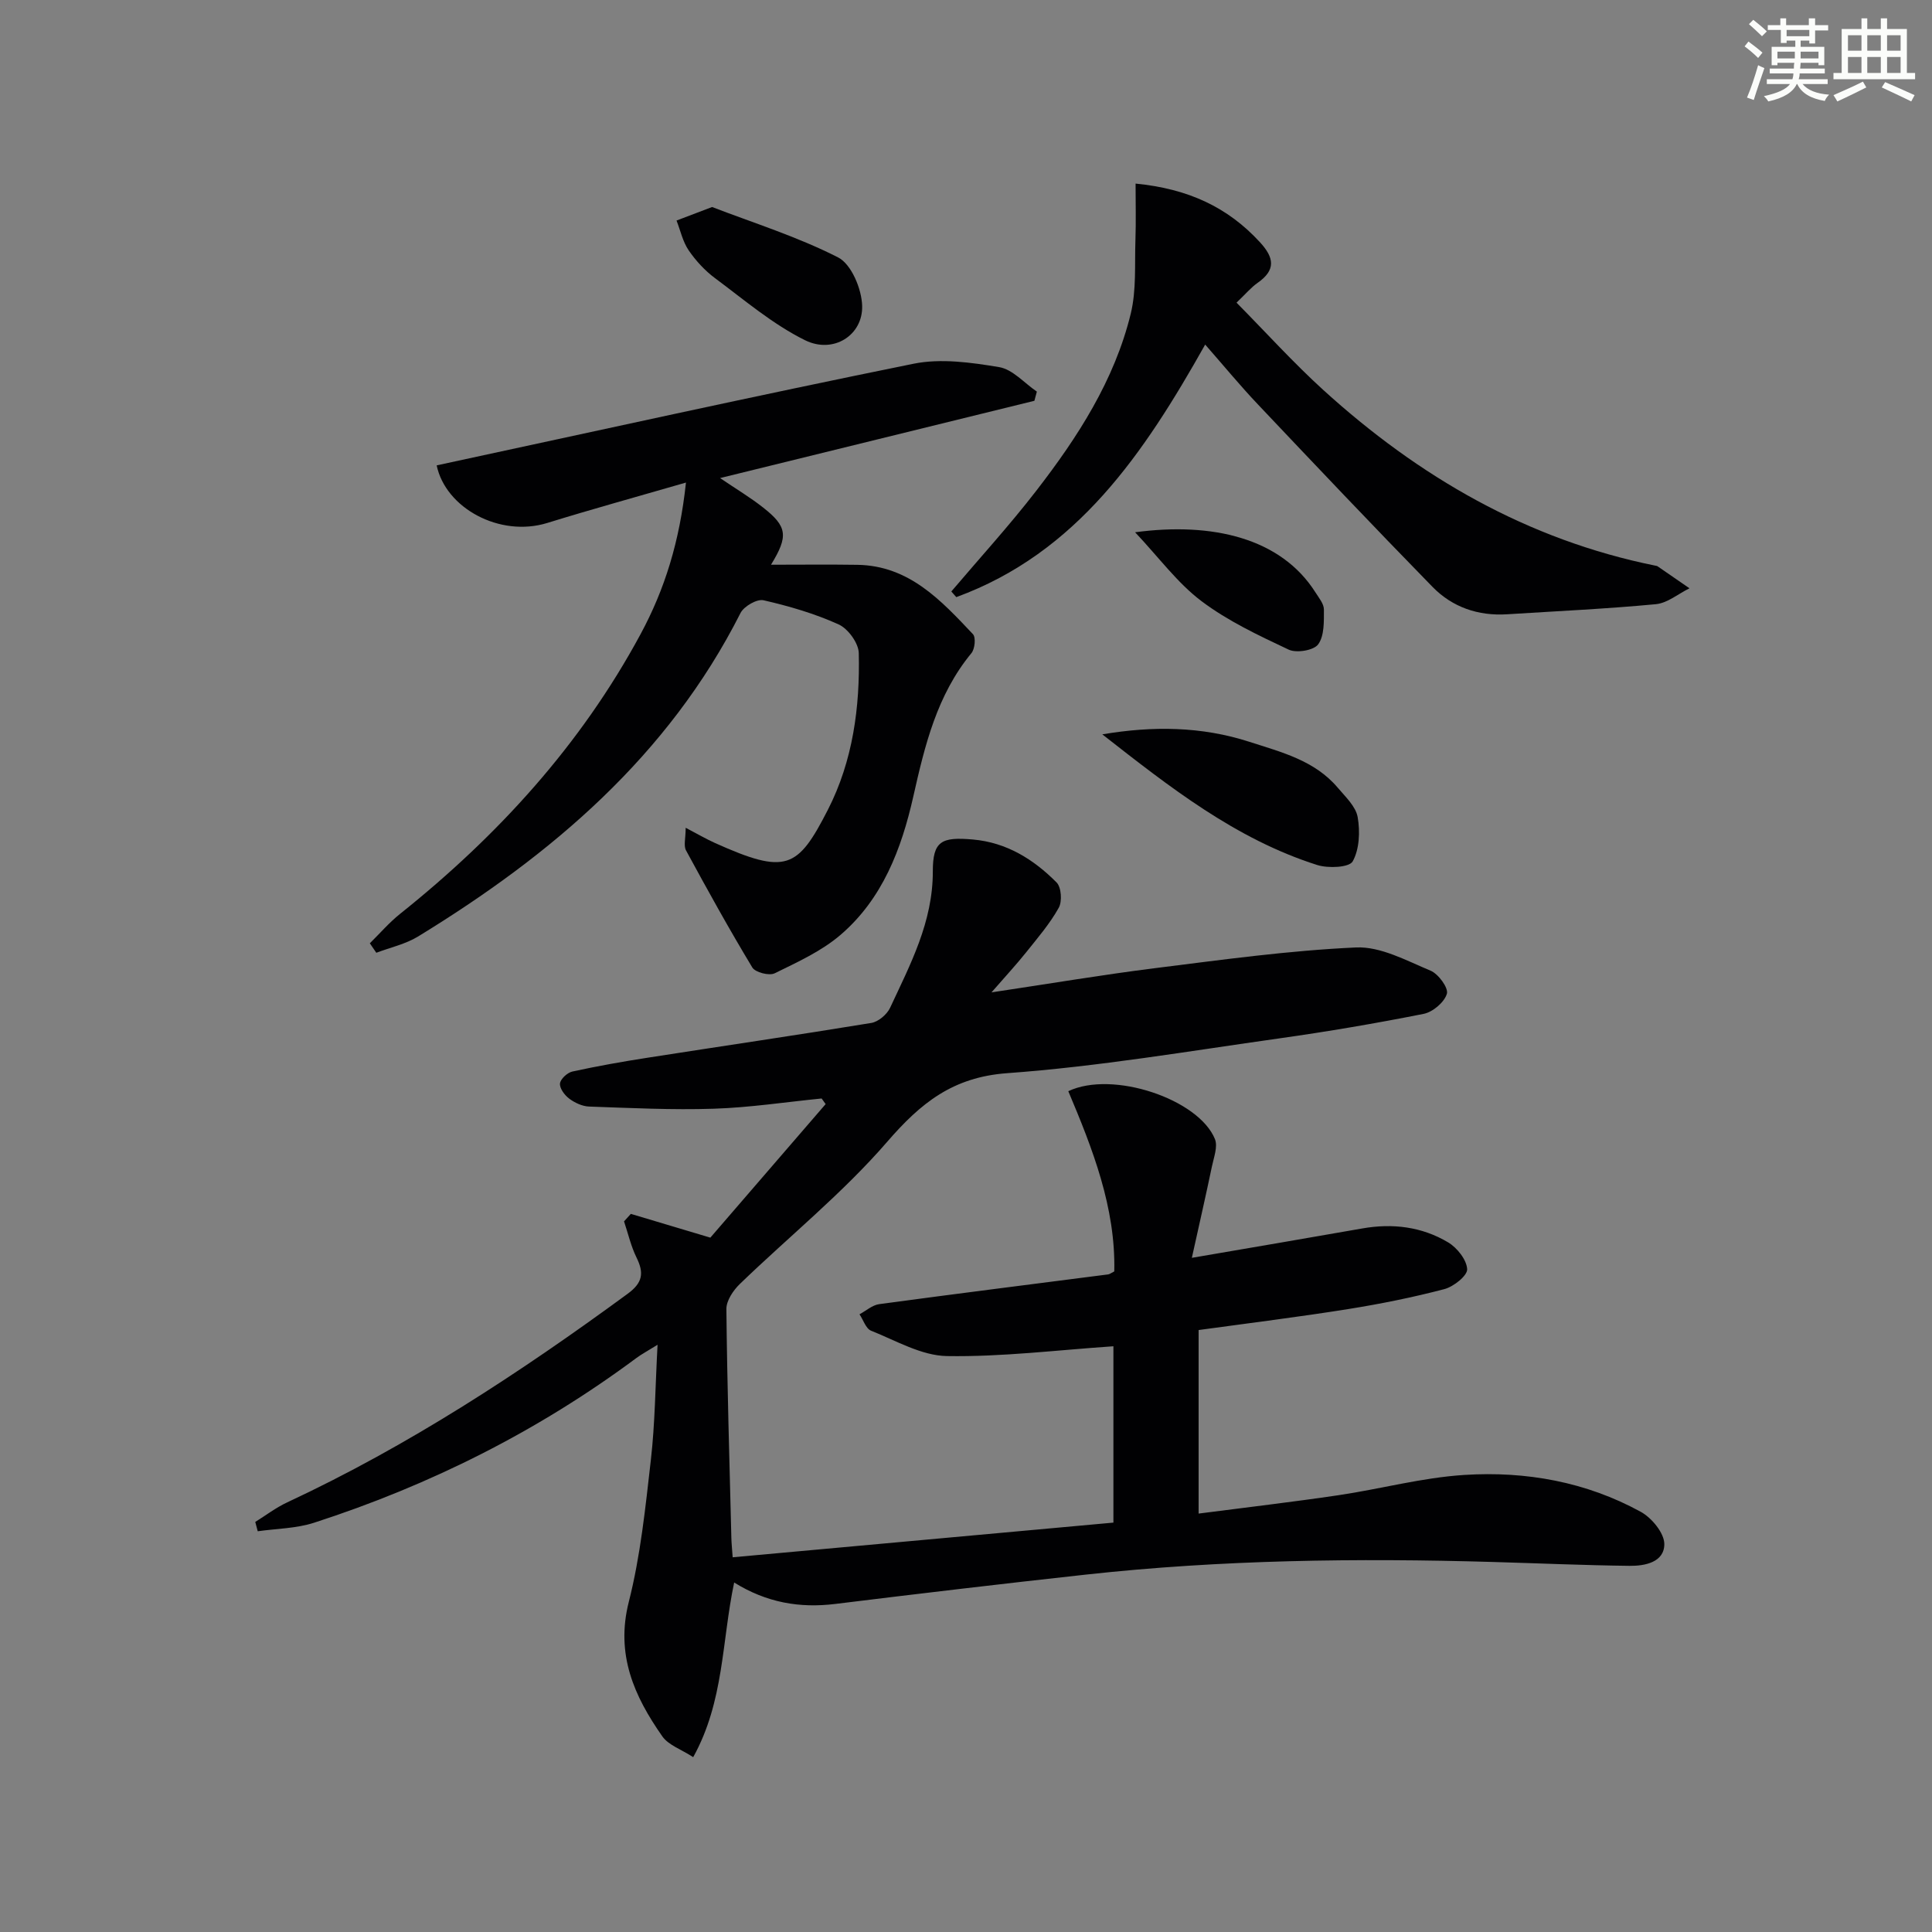
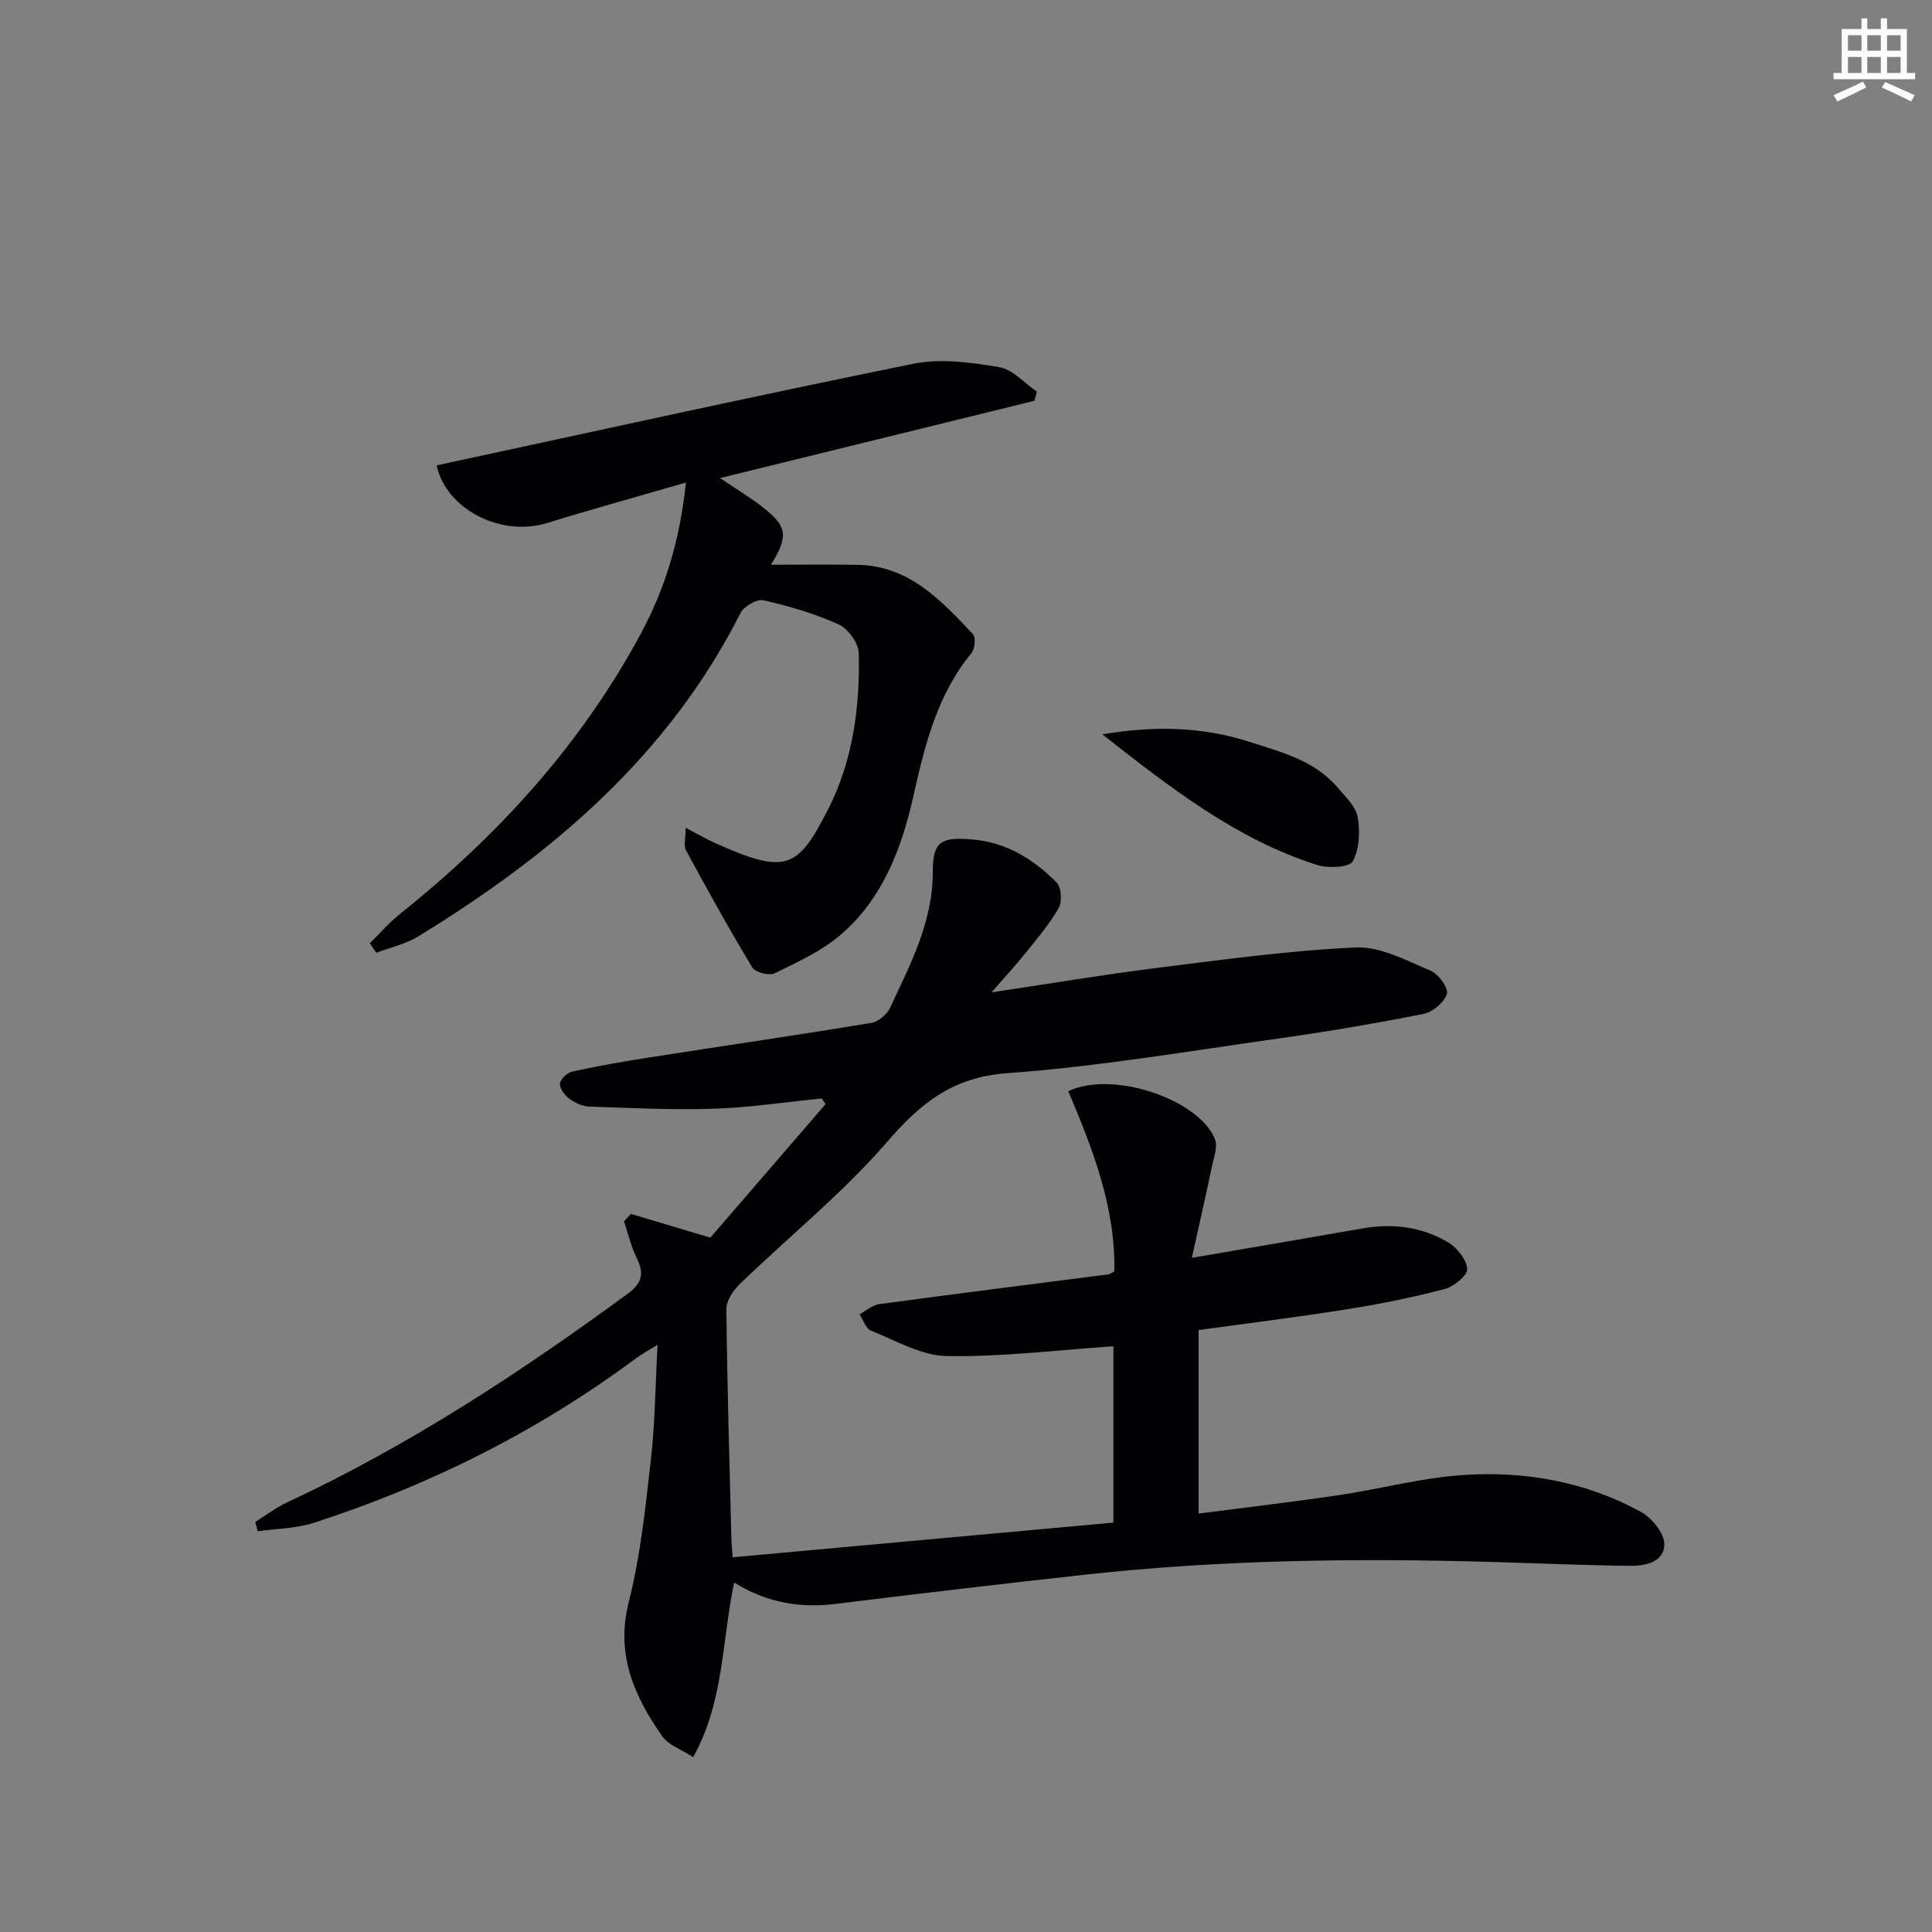
<svg xmlns="http://www.w3.org/2000/svg" enable-background="new 0 0 400 400" viewBox="0 0 400 400">
  <rect x="0" y="0" width="400" height="400" fill="#808080" stroke="none" />
  <g fill="#010103">
    <path d="m248.16 275.37v38c9.78-1.27 19.41-2.39 29-3.81 8.69-1.29 17.29-3.64 26.02-4.19 12.73-.81 25.2 1.42 36.53 7.64 2.26 1.24 4.86 4.39 4.87 6.66.01 3.77-4 4.56-7.2 4.52-9.43-.11-18.85-.53-28.28-.8-28.13-.82-56.24-.46-84.24 2.61-17.32 1.9-34.63 3.95-51.93 6.08-7.34.9-14.19-.25-20.93-4.44-2.58 12.23-2.08 24.62-8.48 36.16-2.47-1.61-5.11-2.48-6.39-4.3-5.82-8.31-9.71-16.93-6.95-27.83 2.44-9.6 3.45-19.59 4.58-29.47.86-7.54.91-15.16 1.38-23.78-2.05 1.28-3.29 1.93-4.41 2.76-20.33 15.11-42.67 26.31-66.72 34.09-3.69 1.19-7.76 1.21-11.65 1.76-.17-.64-.34-1.28-.51-1.93 2.19-1.36 4.27-2.96 6.59-4.04 25.14-11.73 48.19-26.83 70.5-43.19 3.14-2.3 3.42-4.3 1.85-7.5-1.16-2.35-1.75-4.99-2.59-7.5.47-.52.94-1.03 1.41-1.55 5.09 1.52 10.18 3.05 16.46 4.92 7.52-8.71 15.7-18.18 23.87-27.65-.28-.39-.55-.77-.83-1.16-7.45.74-14.88 1.88-22.35 2.12-8.59.28-17.2-.15-25.8-.45-1.41-.05-2.96-.78-4.11-1.64-.95-.71-2.01-2.13-1.91-3.13.09-.93 1.52-2.25 2.56-2.48 5.18-1.13 10.4-2.06 15.64-2.87 15.41-2.41 30.85-4.66 46.25-7.19 1.46-.24 3.24-1.75 3.89-3.13 4.19-8.99 8.86-17.76 8.85-28.23-.01-6.31 1.78-7.19 8.29-6.62 7 .61 12.59 4.12 17.34 8.9.98.99 1.18 3.93.44 5.24-1.84 3.3-4.36 6.23-6.74 9.21-2.04 2.55-4.27 4.96-7.18 8.3 12.11-1.81 22.98-3.65 33.91-5.02 13.82-1.73 27.67-3.65 41.56-4.28 5.09-.23 10.45 2.73 15.44 4.81 1.62.68 3.73 3.57 3.37 4.78-.52 1.76-2.91 3.78-4.81 4.16-9.92 1.97-19.9 3.67-29.91 5.08-18.75 2.64-37.47 5.83-56.32 7.2-11.26.82-17.88 6.17-24.83 14.2-9.21 10.64-20.33 19.61-30.5 29.43-1.37 1.32-2.81 3.45-2.8 5.19.16 15.81.64 31.61 1.03 47.41.02.98.13 1.95.27 4 26.43-2.41 52.59-4.79 78.83-7.18 0-12.77 0-24.69 0-36.51-11.69.79-23.1 2.22-34.47 2.03-5.28-.09-10.55-3.2-15.7-5.25-1.08-.43-1.61-2.23-2.4-3.4 1.36-.72 2.65-1.91 4.08-2.1 15.79-2.14 31.6-4.12 47.41-6.16.3-.04.57-.27 1.26-.62.3-13.2-4.48-25.37-9.52-37.31 9.17-4.36 26.99 1.63 30.36 9.92.63 1.56-.24 3.8-.63 5.69-1.2 5.75-2.51 11.48-4.15 18.89 12.91-2.22 24.1-4.11 35.27-6.08 6.29-1.11 12.35-.37 17.79 2.88 1.86 1.11 3.84 3.6 3.94 5.55.07 1.34-2.81 3.63-4.73 4.13-6.55 1.72-13.22 3.06-19.91 4.13-10.13 1.62-20.34 2.88-30.96 4.34z" />
    <path d="m142.02 99.91c-10.32 2.99-19.56 5.53-28.7 8.36-9.87 3.05-21.08-3.1-22.91-11.92 32.9-7.08 65.75-14.36 98.72-21.04 5.66-1.15 11.93-.27 17.74.7 2.8.47 5.21 3.31 7.8 5.07-.17.63-.34 1.27-.51 1.9-21.45 5.27-42.9 10.55-65.08 16 3.37 2.28 6.26 4.01 8.89 6.08 5.04 3.95 5.3 5.92 1.66 11.86 6.18 0 12.03-.07 17.87.02 10.71.16 17.33 7.36 23.94 14.36.63.67.4 3.07-.32 3.93-7.14 8.66-9.65 19.11-12.03 29.68-2.45 10.87-6.38 21.19-15.06 28.64-3.94 3.38-8.91 5.64-13.64 7.96-1.13.56-4.01-.18-4.63-1.2-4.8-7.95-9.3-16.08-13.73-24.25-.53-.98-.07-2.5-.07-4.68 2.42 1.26 4.19 2.31 6.06 3.15 14.76 6.62 17.12 5.36 23.39-6.89 5.17-10.11 6.65-21.21 6.39-32.43-.05-2.07-2.22-5.05-4.17-5.93-4.94-2.24-10.25-3.79-15.55-5-1.36-.31-4.05 1.24-4.76 2.63-14.98 29.61-39.11 50.06-66.76 66.98-2.6 1.59-5.75 2.27-8.65 3.37-.45-.65-.89-1.31-1.34-1.96 2.08-2.05 4.01-4.3 6.28-6.11 20.24-16.17 37.41-34.98 49.77-57.89 4.99-9.25 8.1-19.16 9.4-31.39z" />
-     <path d="m196.96 122.46c5.89-6.94 12.04-13.67 17.6-20.87 8.57-11.08 16.18-22.85 19.55-36.65 1.19-4.88.79-10.16.97-15.26.13-3.83.03-7.67.03-11.67 10.98 1.08 19.11 4.93 25.73 12.12 2.98 3.23 3.36 5.77-.49 8.45-1.33.93-2.4 2.23-4.34 4.08 6.11 6.18 11.75 12.43 17.95 18.07 19.78 17.98 42.25 31.02 68.75 36.38.16.03.35.05.48.14 2.2 1.51 4.4 3.03 6.6 4.55-2.32 1.14-4.56 3.06-6.96 3.29-10.24.97-20.53 1.44-30.8 2.09-5.98.38-11.33-1.46-15.44-5.67-12.2-12.48-24.2-25.15-36.2-37.83-3.64-3.84-7.01-7.94-10.87-12.34-12.63 22.45-26.46 43.1-51.53 52.29-.35-.39-.69-.78-1.03-1.17z" />
    <path d="m228.22 152.04c10.39-1.76 20.52-1.67 30.47 1.55 6.62 2.14 13.5 3.85 18.27 9.49 1.6 1.89 3.74 3.88 4.13 6.09.52 2.98.37 6.66-1.03 9.17-.72 1.28-5.08 1.47-7.35.75-16.91-5.37-30.62-16.2-44.49-27.05z" />
-     <path d="m147.43 42.86c8.46 3.26 17.65 6.13 26.1 10.44 2.74 1.4 4.88 6.54 4.97 10.03.17 6.08-5.96 9.99-11.8 7.12-6.7-3.3-12.58-8.34-18.65-12.85-2.1-1.56-3.98-3.6-5.46-5.76-1.23-1.8-1.71-4.1-2.52-6.18 2.07-.79 4.14-1.58 7.36-2.8z" />
-     <path d="m235.01 110.2c15.94-2.14 30.21 1.16 37.36 12.48.7 1.11 1.73 2.34 1.73 3.51 0 2.46.11 5.43-1.18 7.21-.91 1.26-4.49 1.86-6.11 1.1-6.24-2.94-12.62-5.94-18.08-10.06-4.93-3.72-8.74-8.95-13.72-14.24z" />
  </g>
-   <path d="m361.2 9.6.8-1c.9.7 1.9 1.4 2.9 2.3l-.9 1.1c-1-1-2-1.8-2.8-2.4zm.5 10.6c.9-2.1 1.6-4.3 2.3-6.7.4.2.8.4 1.3.6-.7 2.1-1.5 4.3-2.2 6.6zm.4-15.2.9-.9c1 .8 2 1.6 2.8 2.4l-1 1c-.9-.9-1.8-1.7-2.7-2.5zm12.5-1.2h1.2v1.4h2.7v1.1h-2.7v2.7h-1.2v-.6h-1.8v1.3h4.9v3.8h-1.2v-.5h-3.7c0 .4-.1.9-.1 1.2h5.1v1h-5.2c0 .5-.1.9-.2 1.2h6v1h-5.2c1.1 1.3 2.9 2 5.5 2.2-.4.4-.7.8-.9 1.3-2.9-.5-4.8-1.6-5.7-3.5h-.1c-.8 1.7-2.7 2.9-5.9 3.6-.2-.4-.6-.8-.9-1.1 2.8-.6 4.6-1.4 5.4-2.5h-4.8v-1h5.3c.1-.3.2-.7.2-1.2h-4.9v-1h5c0-.4 0-.8.1-1.2h-3.5v.5h-1.2v-3.8h4.9v-1.3h-1.8v.5h-1.2v-2.7h-2.7v-1h2.6v-1.4h1.2v1.4h4.7v-1.4zm-6.6 8.3h3.6c0-.4 0-.9 0-1.4h-3.6zm1.9-4.6h4.7v-1.3h-4.7zm6.6 3.2h-3.7v1.4h3.7z" fill="#fbfcfa" />
  <path d="m385.3 3.8h1.3v2.2h2.8v-2.2h1.3v2.2h4.1v9.1h1.7v1.3h-16.9v-1.3h1.7v-9.1h4.1v-2.2zm.4 13.1.7 1.2c-1.8.9-3.8 1.9-6 2.9-.2-.4-.5-.8-.8-1.3 2.3-1 4.3-1.9 6.1-2.8zm-3.1-6.4h2.8v-3.2h-2.8zm0 4.6h2.8v-3.3h-2.8zm4-4.6h2.8v-3.2h-2.8zm0 4.6h2.8v-3.3h-2.8zm3.7 1.9c2.1.9 4.1 1.8 6.1 2.7l-.7 1.3c-2.2-1.1-4.2-2-6.1-2.9zm3.2-9.7h-2.8v3.2h2.8zm-2.8 7.8h2.8v-3.3h-2.8z" fill="#fbfcfa" />
</svg>